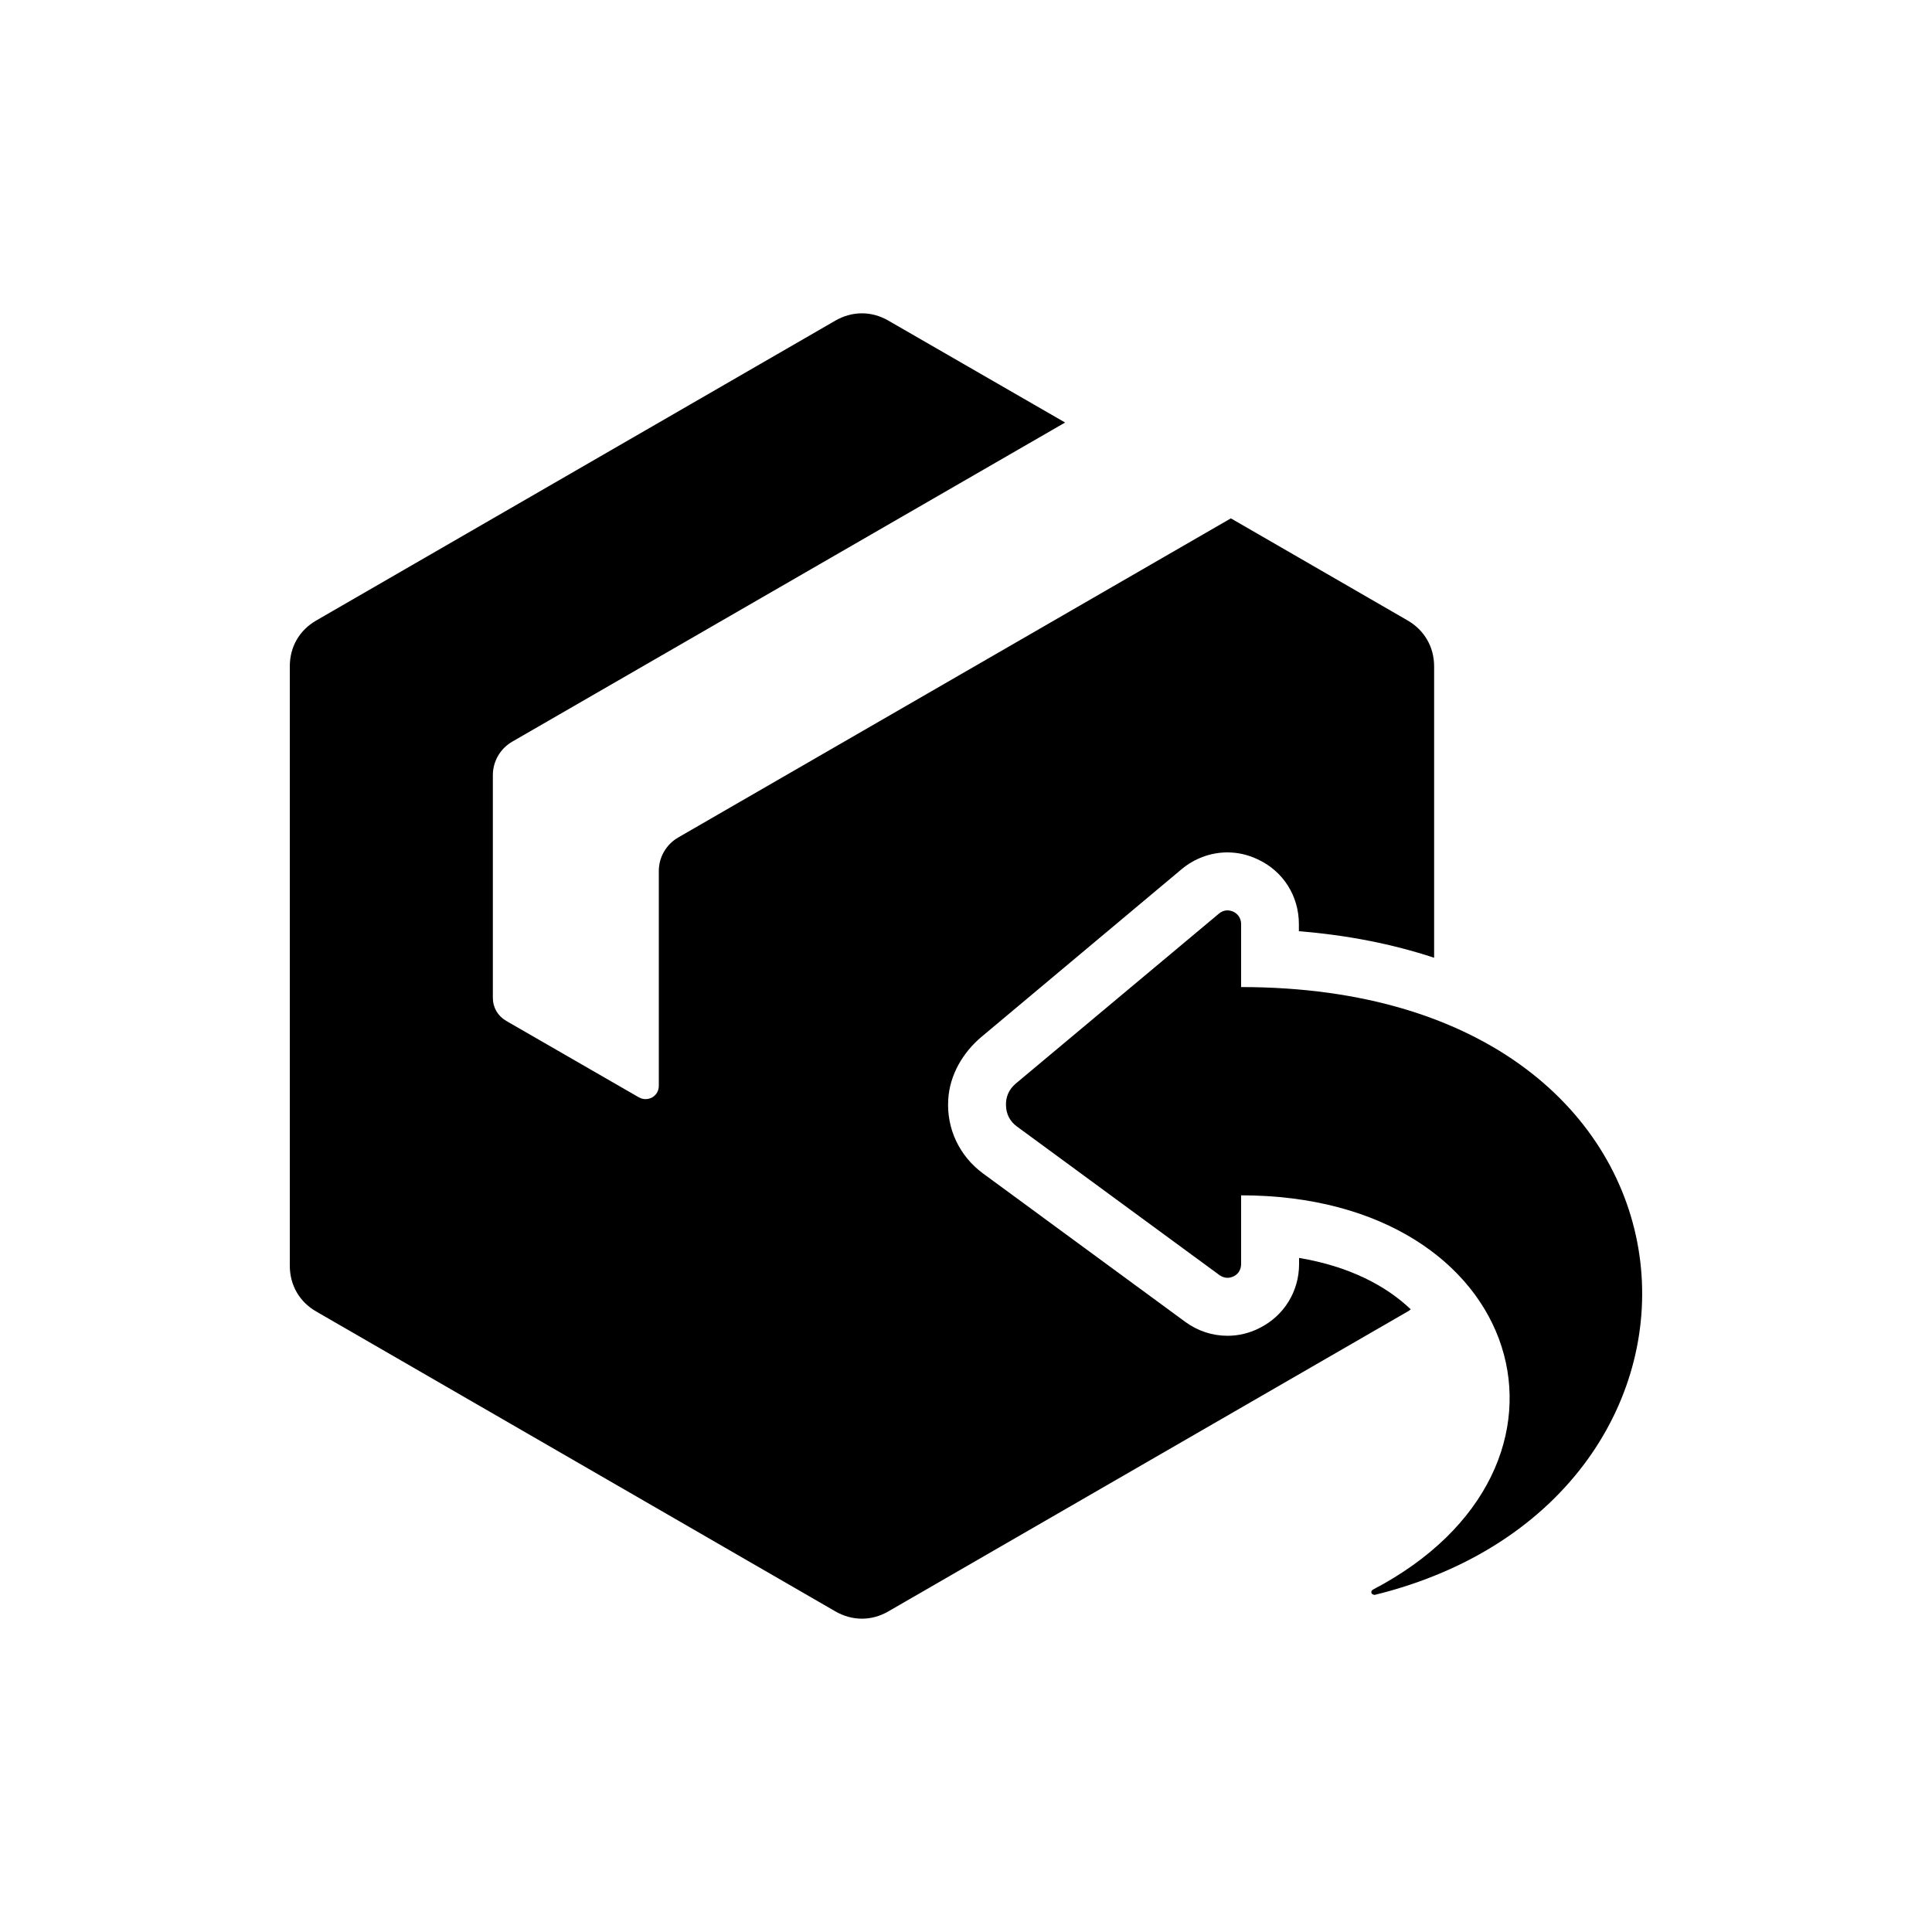
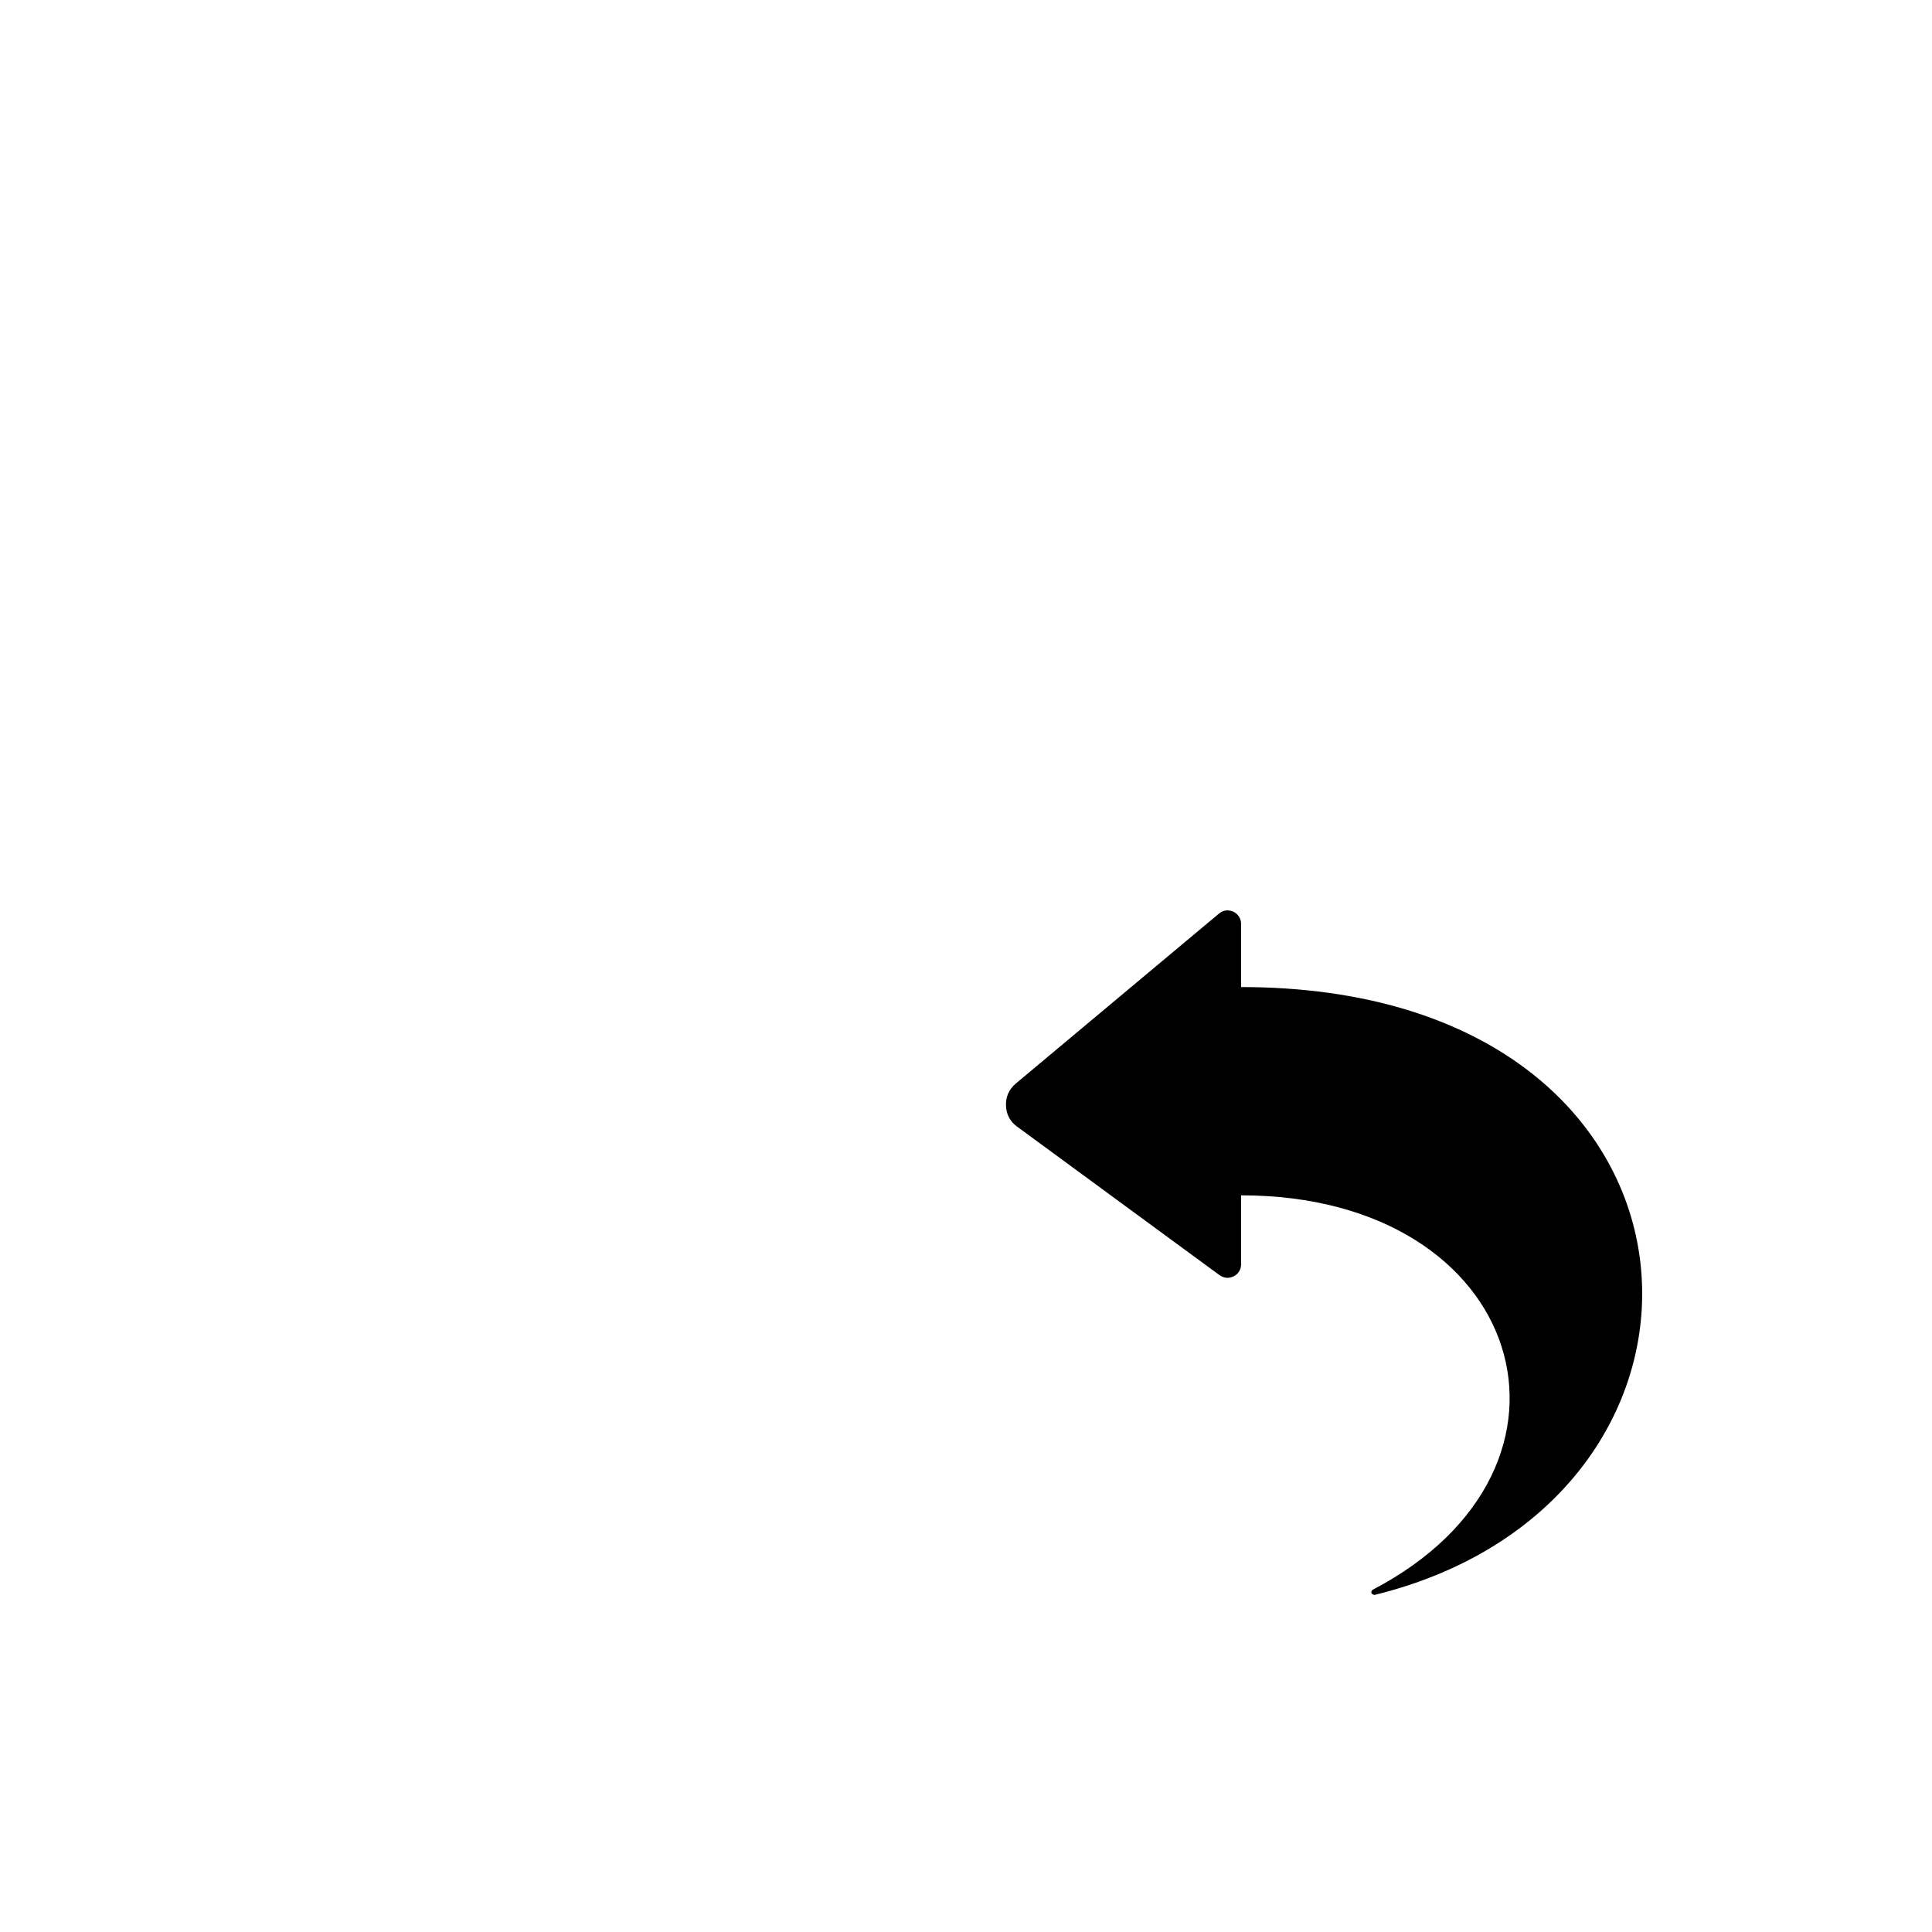
<svg xmlns="http://www.w3.org/2000/svg" id="Calque_1" viewBox="0 0 100 100">
  <defs>
    <style>.cls-1{fill:#000;fill-rule:evenodd;stroke-width:0px;}</style>
  </defs>
-   <path class="cls-1" d="M74.23,49.57v-15.08c0-1.01-.51-1.88-1.38-2.38l-9.14-5.28-28.61,16.52c-.62.36-1,1.02-1,1.73v11.12c0,.25-.12.47-.34.6-.22.12-.47.12-.69,0l-6.87-3.96c-.44-.26-.69-.69-.69-1.2v-11.52c0-.71.38-1.37,1-1.73l28.62-16.52-9.14-5.27c-.87-.51-1.88-.51-2.76,0l-26.85,15.51c-.88.5-1.38,1.37-1.38,2.38v31.02c0,1.01.5,1.88,1.38,2.38l26.85,15.51c.88.51,1.89.51,2.76,0l26.86-15.51c.06-.03.11-.07.17-.12-1.27-1.21-3.16-2.22-5.78-2.66v.32c0,1.41-.78,2.67-2.03,3.3-.52.27-1.1.41-1.67.41-.79,0-1.55-.25-2.19-.72l-10.48-7.69c-1.2-.89-1.88-2.29-1.79-3.81.07-1.27.75-2.44,1.73-3.26l10.35-8.67c.67-.56,1.51-.87,2.37-.87h0c.54,0,1.07.12,1.57.36,1.32.61,2.13,1.9,2.13,3.35v.37c2.5.2,4.84.66,6.99,1.37Z" />
-   <path class="cls-1" d="M71.16,82.55h-.04s-.1-.03-.13-.08c-.03-.07,0-.15.07-.19,12.11-6.33,7.93-20.41-6.82-20.41v3.56c0,.27-.14.51-.38.63-.11.05-.22.08-.32.08-.15,0-.29-.05-.42-.14l-10.48-7.69c-.36-.26-.56-.64-.57-1.09-.02-.45.16-.84.5-1.13l10.52-8.8c.13-.11.28-.17.44-.17.11,0,.21.03.31.07.25.12.4.36.4.64v3.26c25.63,0,27.04,26.51,6.92,31.46Z" />
+   <path class="cls-1" d="M71.16,82.55h-.04s-.1-.03-.13-.08c-.03-.07,0-.15.07-.19,12.11-6.33,7.93-20.41-6.82-20.41v3.56c0,.27-.14.51-.38.63-.11.05-.22.08-.32.08-.15,0-.29-.05-.42-.14l-10.48-7.69c-.36-.26-.56-.64-.57-1.09-.02-.45.16-.84.5-1.13l10.52-8.8c.13-.11.28-.17.44-.17.11,0,.21.03.31.07.25.12.4.36.4.64v3.26c25.63,0,27.04,26.51,6.92,31.46" />
</svg>